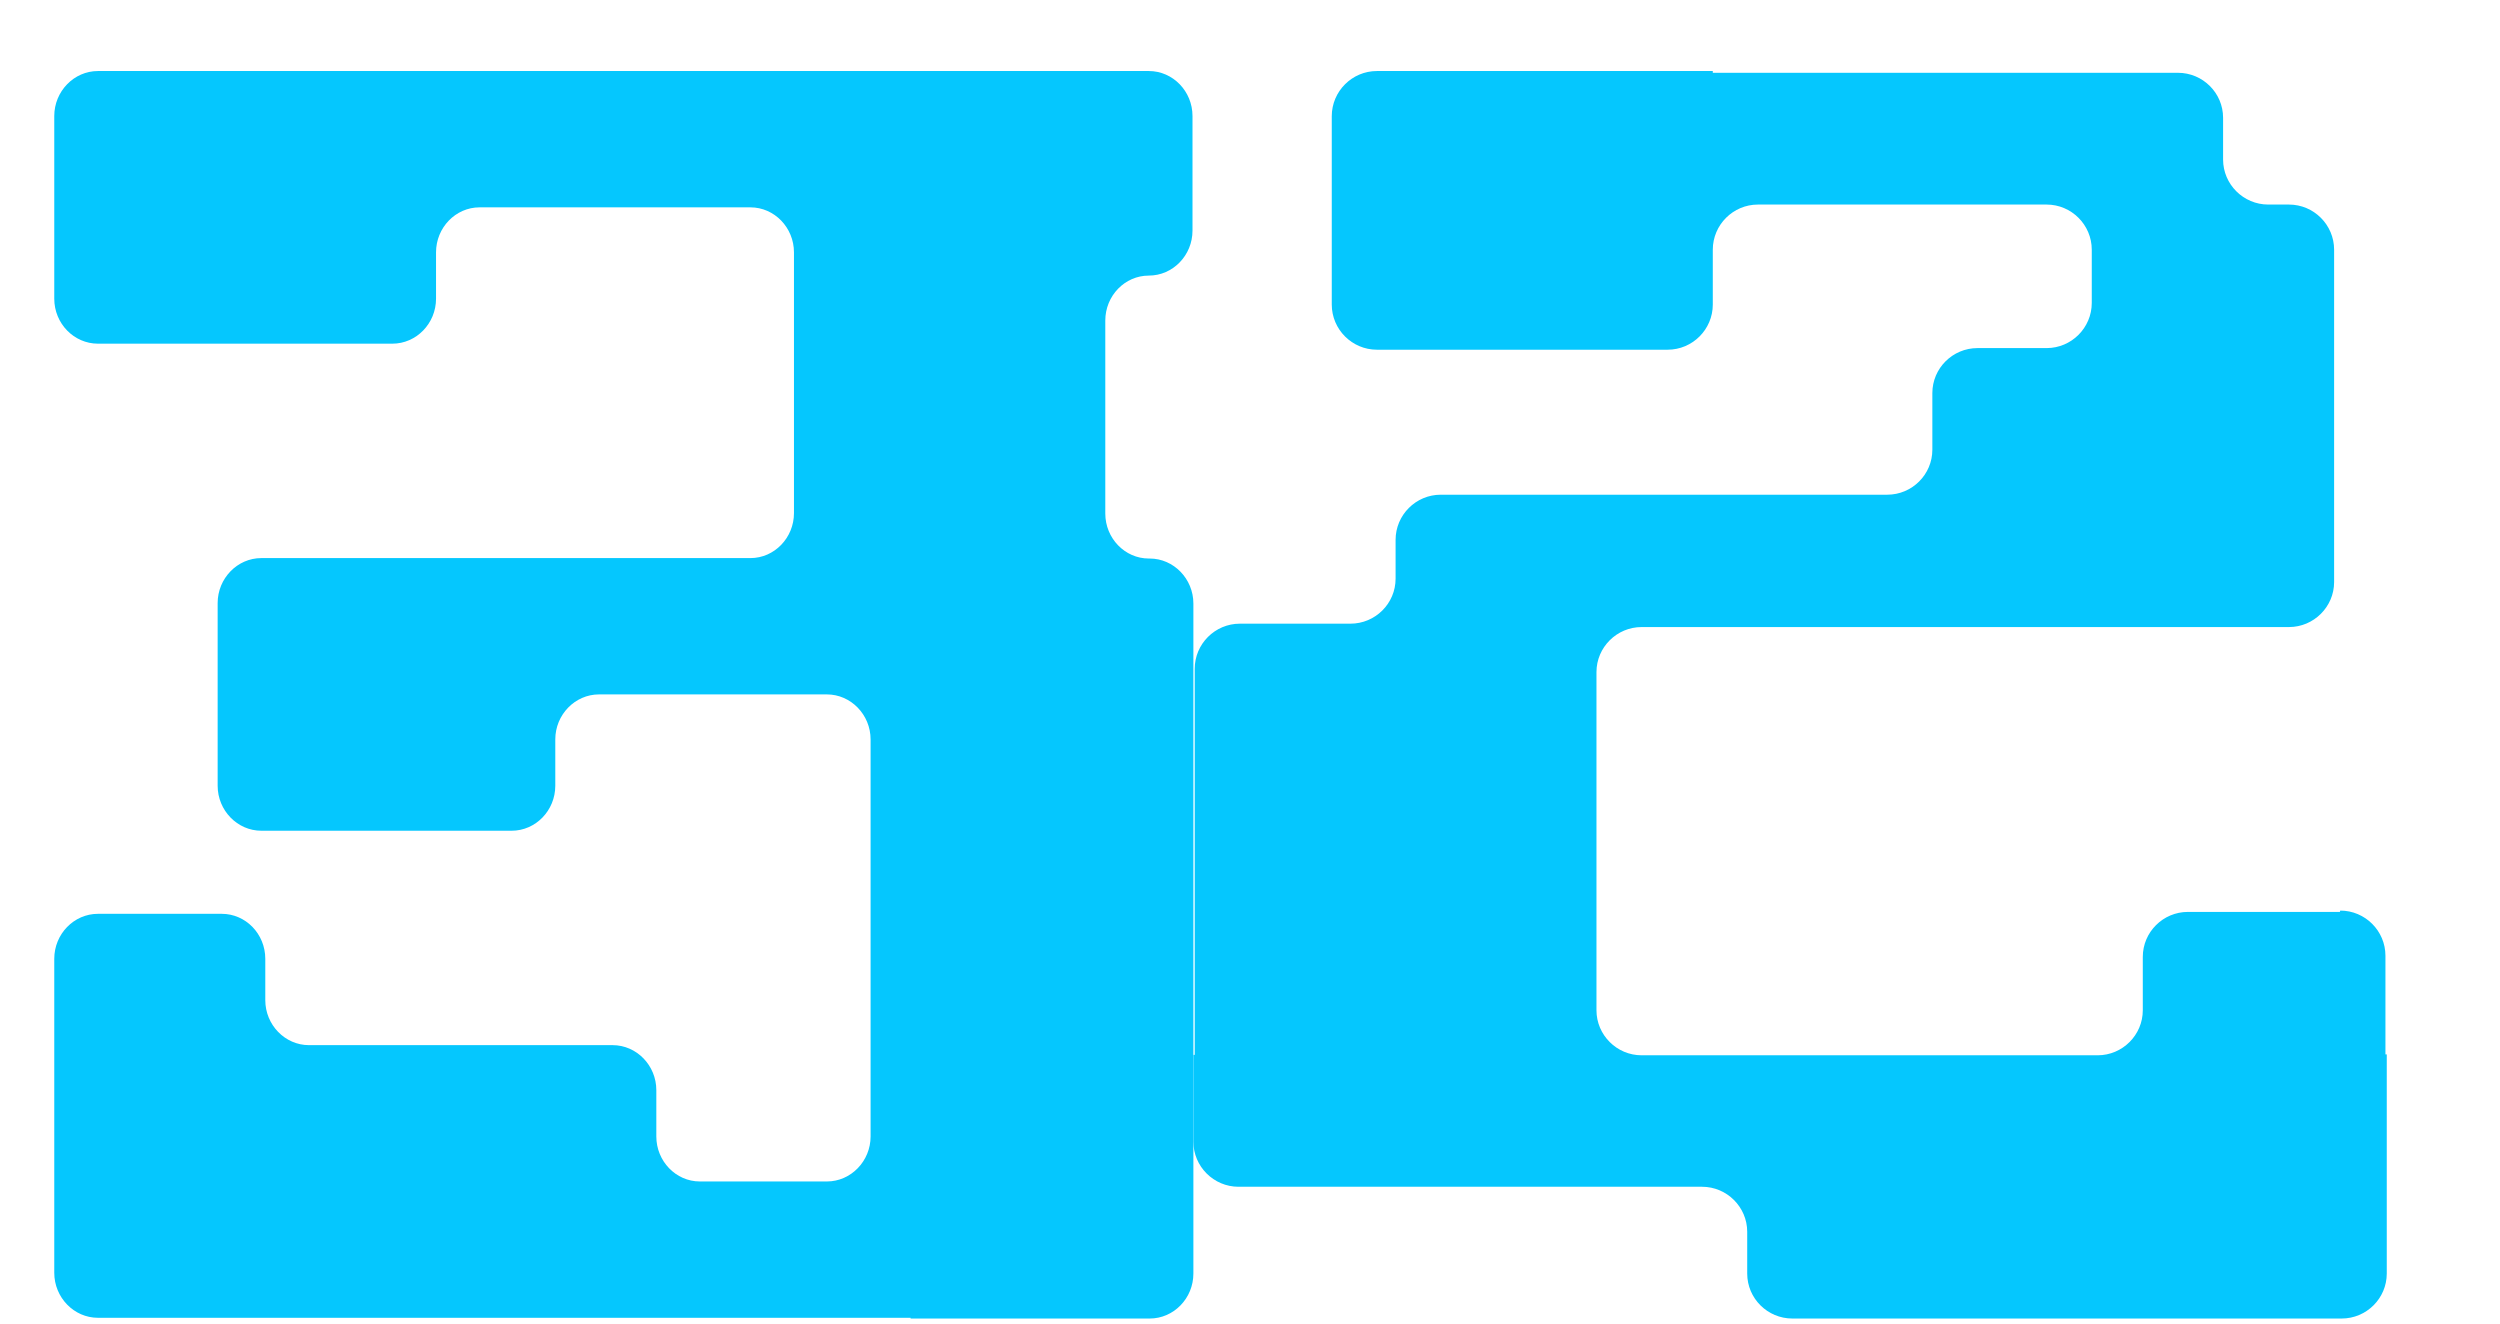
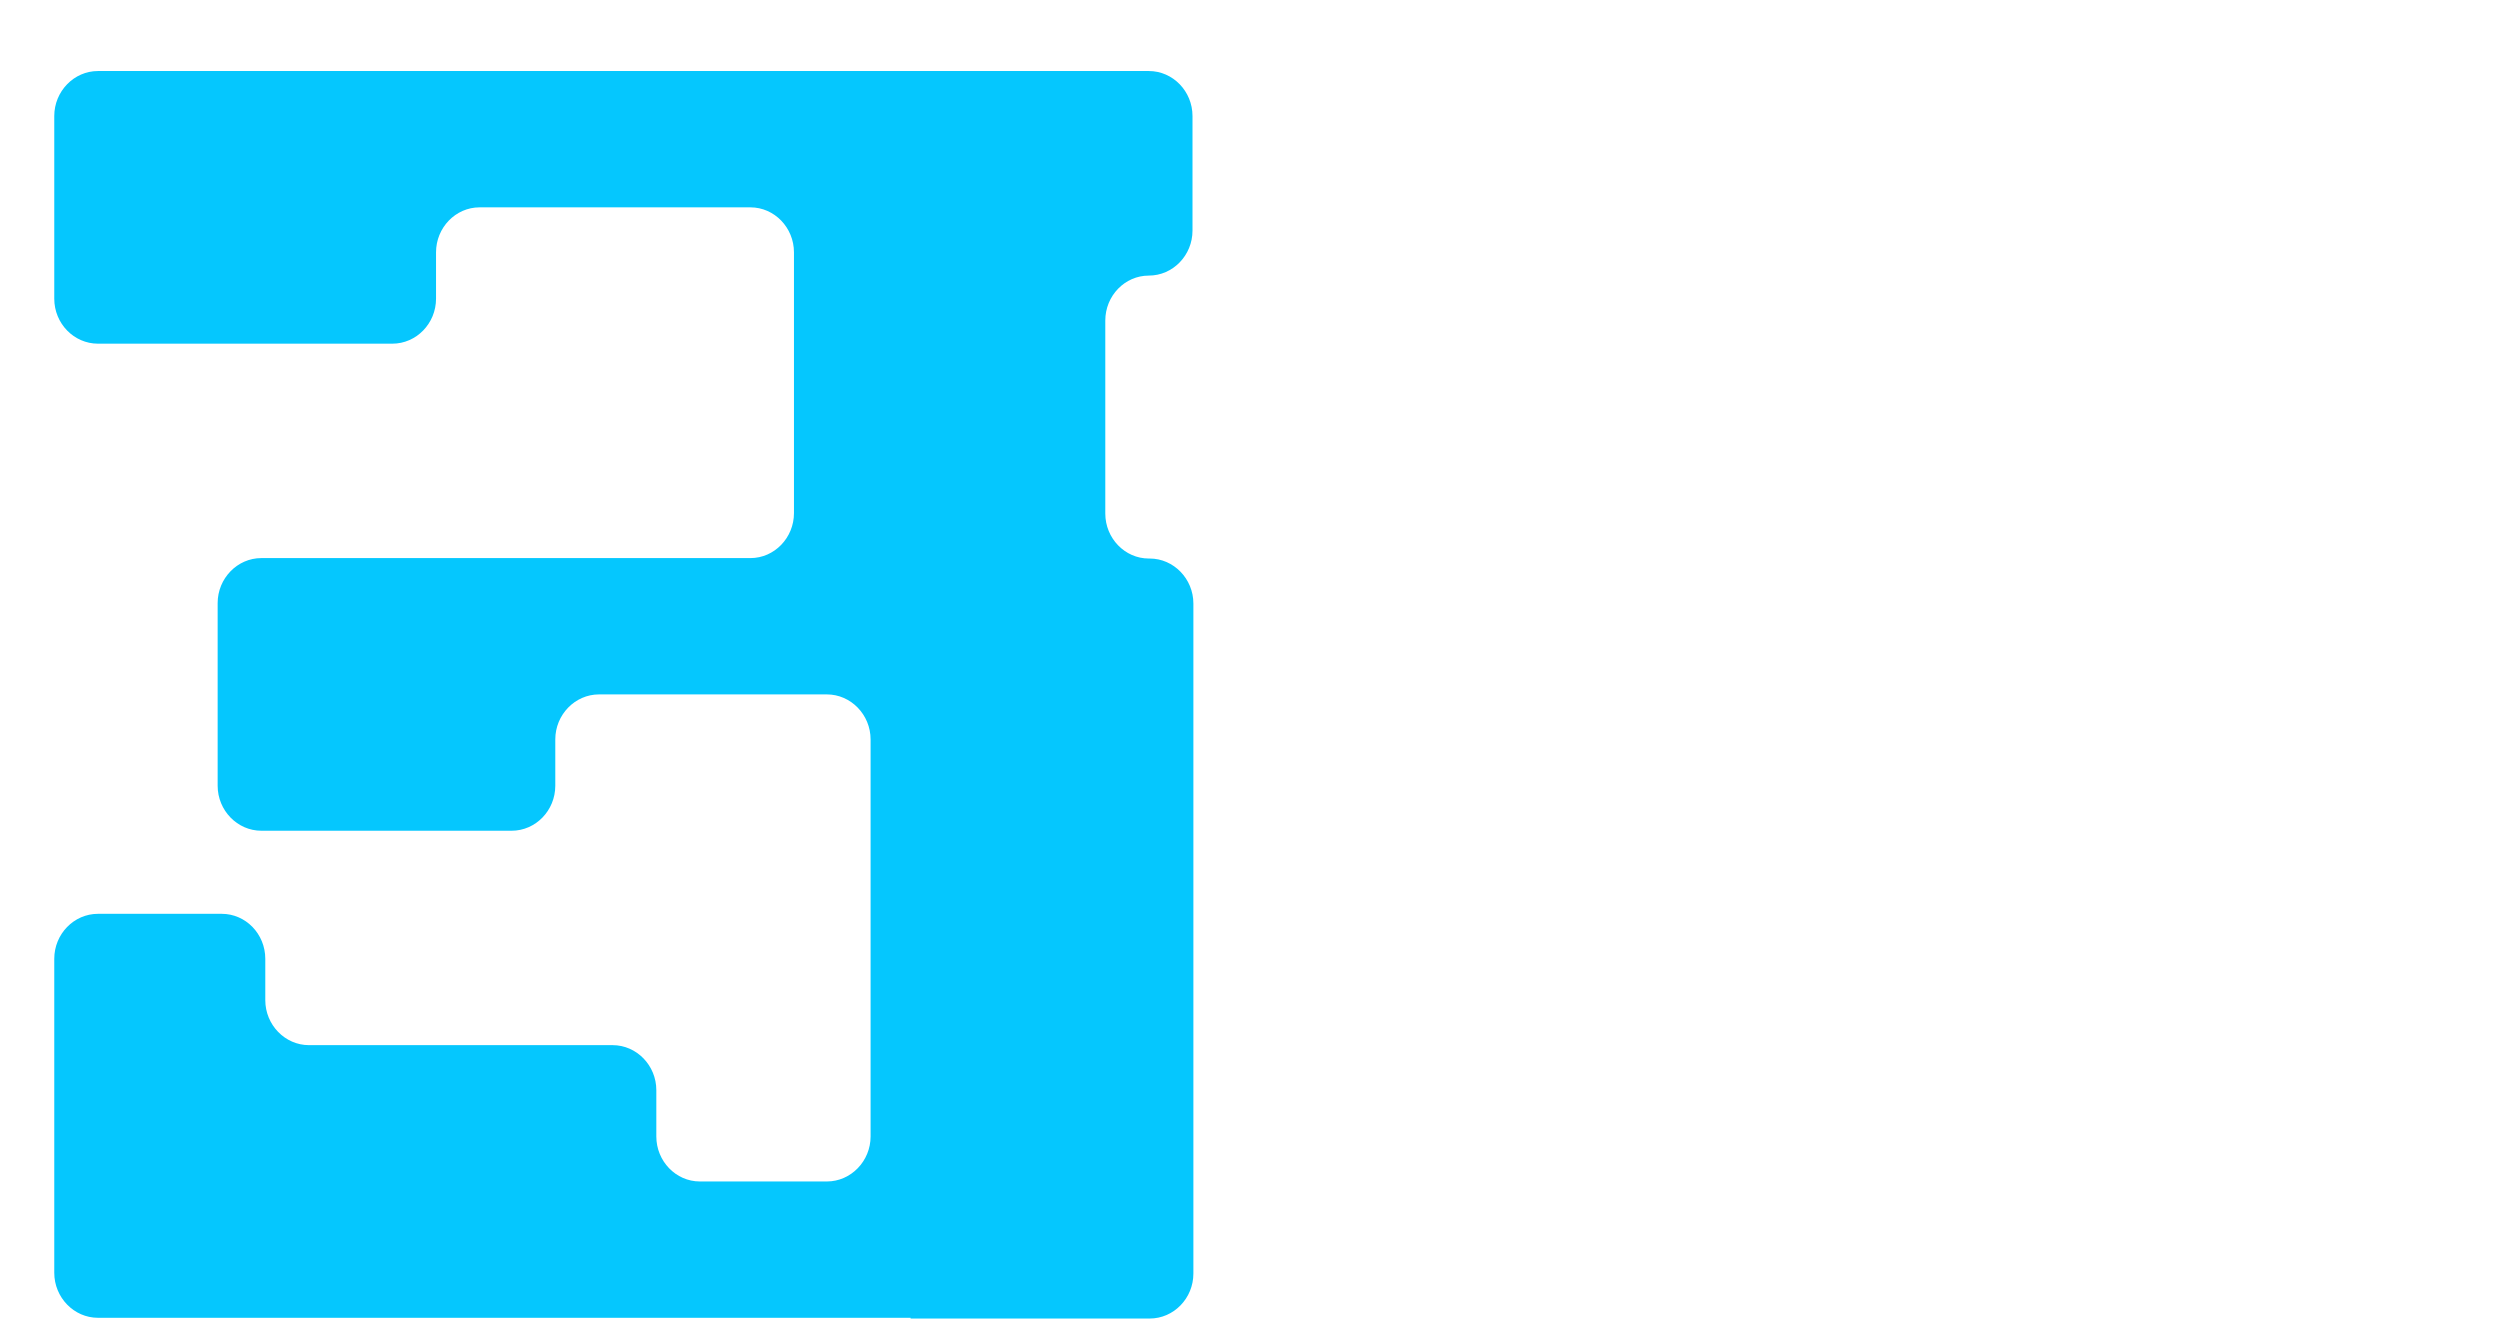
<svg xmlns="http://www.w3.org/2000/svg" width="17" height="9" viewBox="0 0 17 9" fill="none">
  <path d="M6.192 8.966H7.818C7.981 8.966 8.115 8.829 8.115 8.66V4.104C8.115 3.936 7.981 3.798 7.818 3.798H7.812C7.649 3.798 7.516 3.66 7.516 3.492V2.18C7.516 2.011 7.649 1.874 7.812 1.874C7.976 1.874 8.109 1.736 8.109 1.568V0.789C8.109 0.621 7.976 0.483 7.812 0.483H7.246H1.488H0.666C0.503 0.483 0.369 0.621 0.369 0.789V2.031C0.369 2.2 0.503 2.337 0.666 2.337H2.668C2.831 2.337 2.965 2.2 2.965 2.031V1.716C2.965 1.548 3.098 1.41 3.261 1.41H5.103C5.266 1.41 5.399 1.548 5.399 1.716V3.489C5.399 3.657 5.266 3.795 5.103 3.795H1.777C1.614 3.795 1.48 3.933 1.48 4.101V5.343C1.48 5.511 1.614 5.649 1.777 5.649H3.479C3.643 5.649 3.776 5.511 3.776 5.343V5.028C3.776 4.86 3.91 4.722 4.073 4.722H5.623C5.786 4.722 5.92 4.86 5.92 5.028V7.728C5.92 7.896 5.786 8.034 5.623 8.034H4.759C4.596 8.034 4.463 7.896 4.463 7.728V7.413C4.463 7.245 4.329 7.107 4.166 7.107H2.101C1.938 7.107 1.804 6.969 1.804 6.801V6.52C1.804 6.351 1.671 6.214 1.508 6.214H0.666C0.503 6.214 0.369 6.351 0.369 6.52V8.655C0.369 8.823 0.503 8.961 0.666 8.961H6.192V8.966Z" fill="#05C7FE" />
-   <path d="M15.911 6.201H14.878C14.709 6.201 14.571 6.338 14.571 6.507V6.87C14.571 7.038 14.433 7.176 14.264 7.176H11.616H12.726H11.163C10.994 7.176 10.856 7.038 10.856 6.87V4.57C10.856 4.402 10.994 4.264 11.163 4.264H15.565C15.734 4.264 15.872 4.126 15.872 3.958V1.698C15.872 1.529 15.734 1.391 15.565 1.391H15.424C15.255 1.391 15.117 1.253 15.117 1.085V0.801C15.117 0.632 14.979 0.495 14.81 0.495H11.647V0.483H9.363C9.194 0.483 9.056 0.621 9.056 0.79V2.071C9.056 2.24 9.194 2.378 9.363 2.378H11.34C11.509 2.378 11.647 2.24 11.647 2.071V1.698C11.647 1.529 11.785 1.391 11.954 1.391H13.917C14.086 1.391 14.224 1.529 14.224 1.698V2.06C14.224 2.229 14.086 2.367 13.917 2.367H13.447C13.278 2.367 13.14 2.504 13.14 2.673V3.058C13.14 3.227 13.002 3.364 12.833 3.364H9.797C9.628 3.364 9.49 3.502 9.49 3.671V3.935C9.49 4.104 9.352 4.241 9.183 4.241H8.431C8.262 4.241 8.124 4.379 8.124 4.548V7.173H8.115V7.763C8.115 7.932 8.253 8.07 8.422 8.07H11.574C11.743 8.07 11.881 8.208 11.881 8.376V8.66C11.881 8.829 12.019 8.966 12.188 8.966H15.923C16.092 8.966 16.23 8.829 16.23 8.66V7.17H16.221V6.499C16.221 6.33 16.083 6.192 15.914 6.192L15.911 6.201Z" fill="#05C7FE" />
</svg>